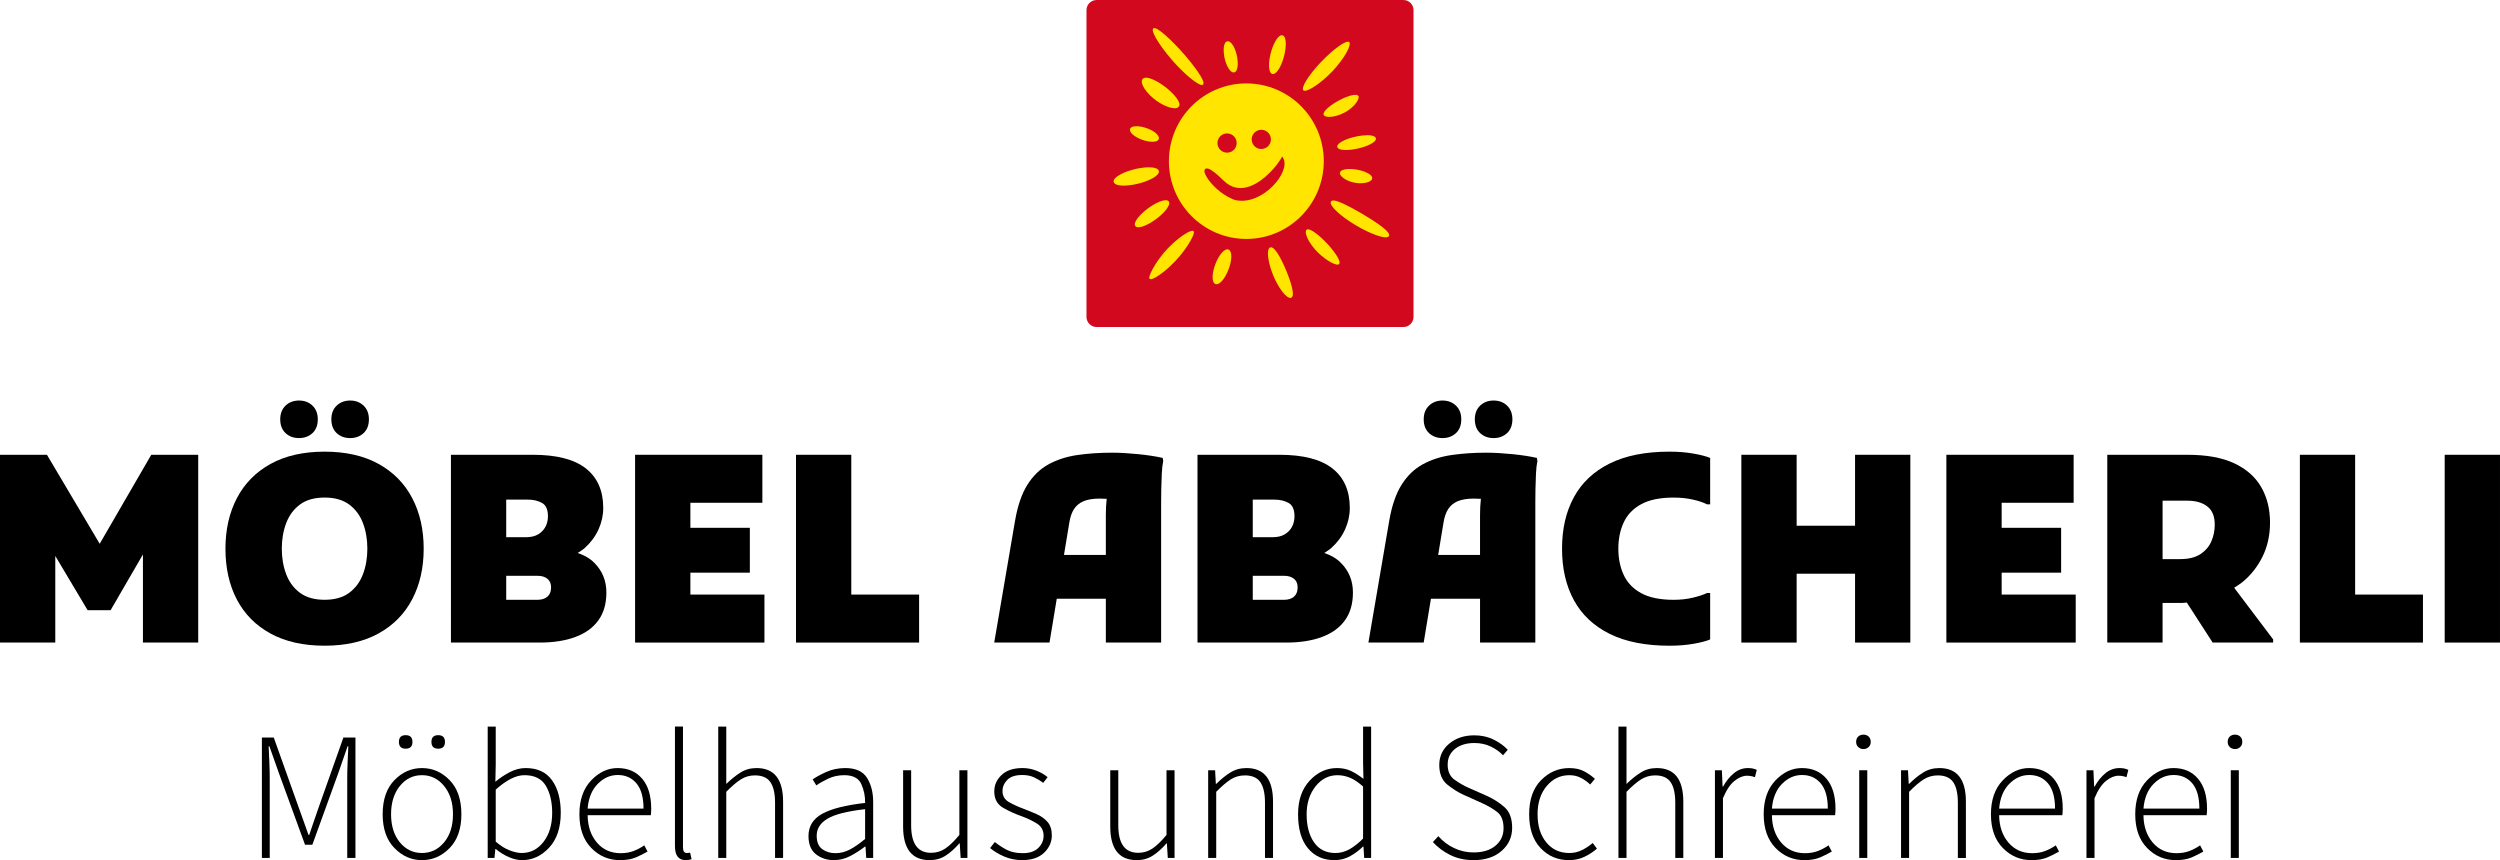
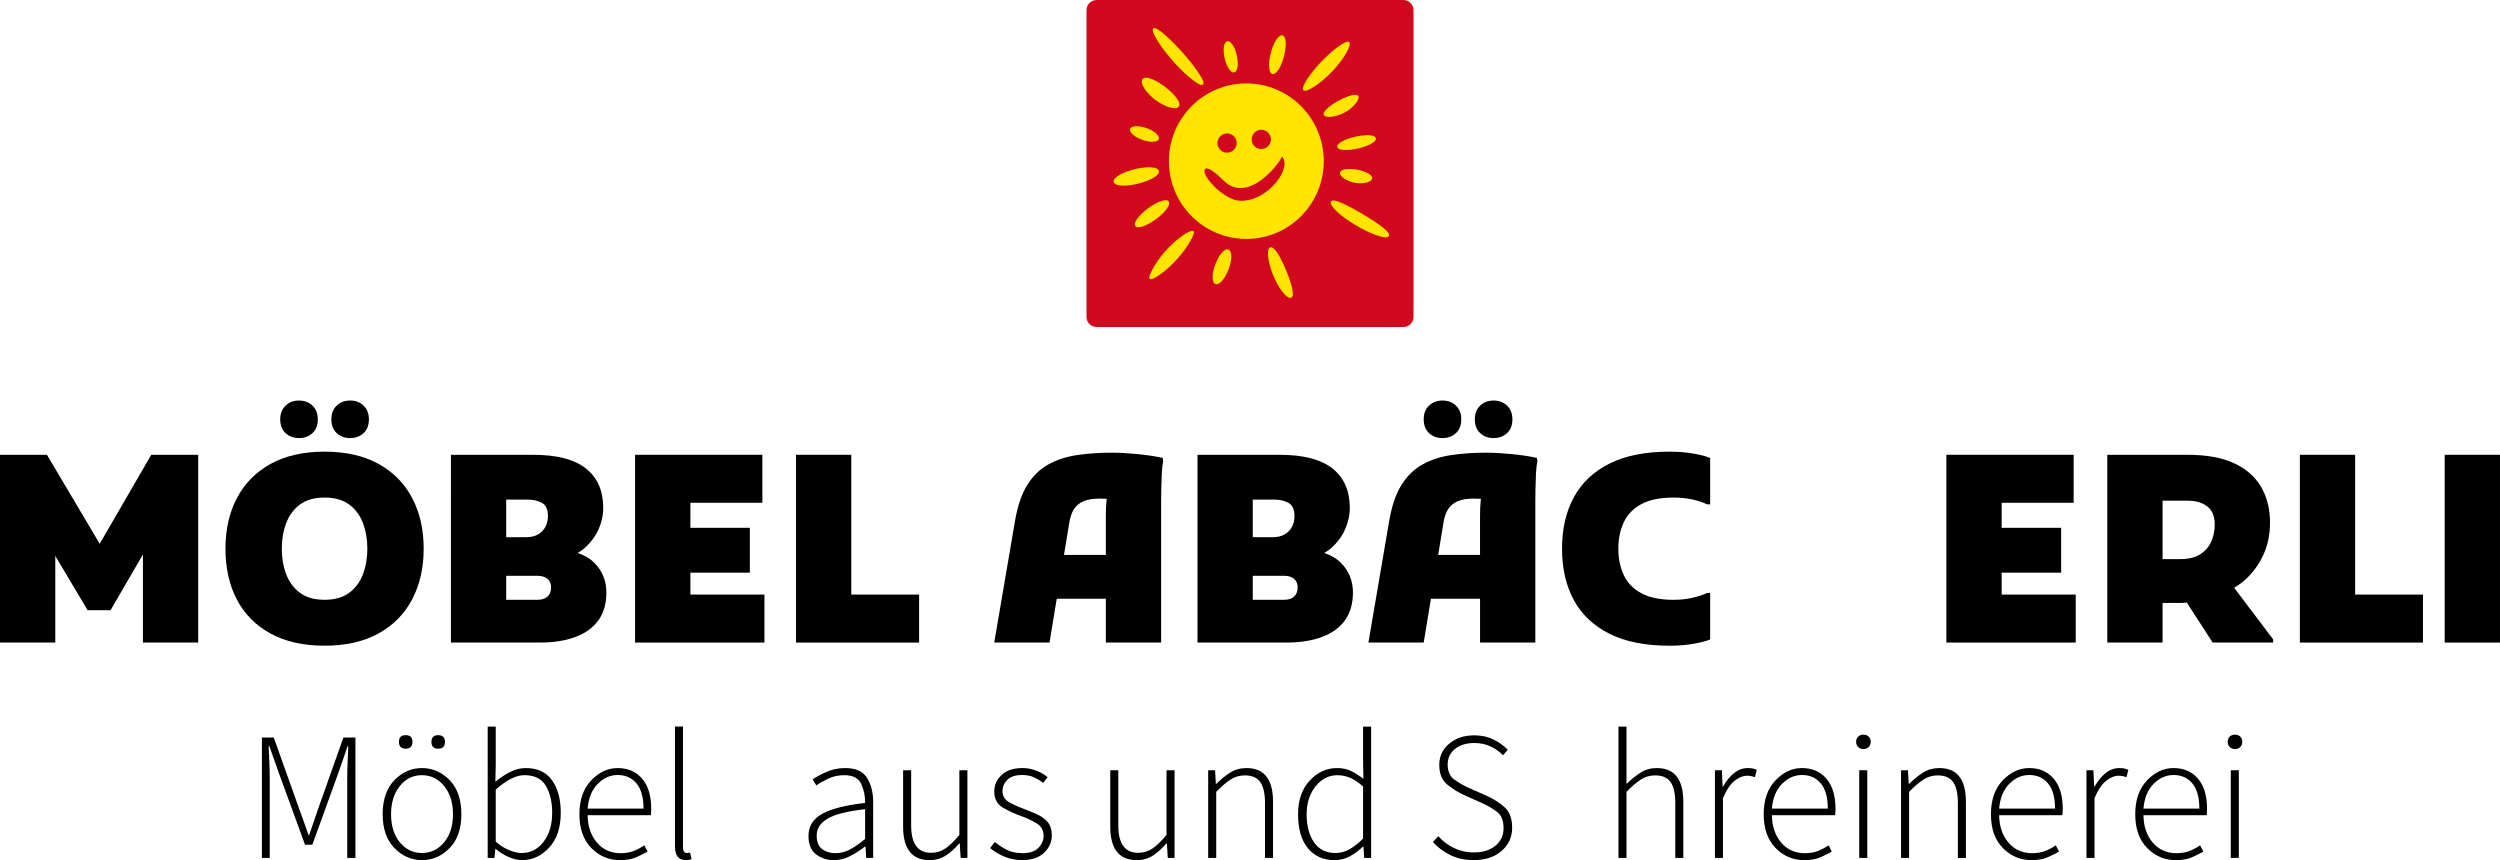
<svg xmlns="http://www.w3.org/2000/svg" version="1.1" id="Ebene_1" x="0px" y="0px" viewBox="0 0 174.458 60.023" style="enable-background:new 0 0 174.458 60.023;" xml:space="preserve">
  <g>
    <path style="fill-rule:evenodd;clip-rule:evenodd;fill:#D2091E;" d="M97.931,22.821H76.527c-0.391,0-0.709-0.317-0.709-0.709V0.709   C75.818,0.317,76.135,0,76.527,0h21.404c0.391,0,0.709,0.317,0.709,0.709v21.404C98.639,22.504,98.322,22.821,97.931,22.821z" />
    <g>
      <path style="fill-rule:evenodd;clip-rule:evenodd;fill:#FFE500;" d="M80.481,6.859c0.313,0.263,0.654,0.455,0.951,0.571    c0.333,0.131,0.62,0.163,0.756,0.075c0.011-0.007,0.023-0.016,0.032-0.023c0.066-0.055,0.093-0.125,0.086-0.209    c-0.005-0.072-0.034-0.154-0.086-0.249c-0.127-0.233-0.387-0.532-0.743-0.827c-0.331-0.274-0.684-0.498-0.983-0.632    c-0.306-0.14-0.564-0.186-0.698-0.102c-0.009,0.005-0.02,0.014-0.03,0.021c-0.066,0.057-0.095,0.134-0.09,0.227    c0.005,0.082,0.032,0.177,0.084,0.286C79.883,6.252,80.13,6.569,80.481,6.859z" />
      <path style="fill-rule:evenodd;clip-rule:evenodd;fill:#FFE500;" d="M85.686,4.694c0.115,0.209,0.249,0.347,0.376,0.36    c0.021,0.002,0.039,0.002,0.055-0.002c0.072-0.013,0.129-0.063,0.172-0.147c0.039-0.073,0.065-0.176,0.077-0.296    c0.018-0.17,0.009-0.38-0.029-0.607c-0.054-0.292-0.147-0.562-0.254-0.765c-0.116-0.208-0.251-0.346-0.378-0.358    c-0.02-0.002-0.038-0.002-0.056,0.002c-0.072,0.013-0.129,0.063-0.172,0.147c-0.038,0.073-0.065,0.175-0.079,0.295    c-0.016,0.168-0.007,0.38,0.032,0.609C85.483,4.223,85.577,4.494,85.686,4.694z" />
      <path style="fill-rule:evenodd;clip-rule:evenodd;fill:#FFE500;" d="M80.66,2.649c0.226,0.399,0.616,0.951,1.11,1.52    c0.441,0.509,0.89,0.944,1.264,1.255c0.421,0.351,0.752,0.543,0.877,0.501c0.011-0.004,0.02-0.007,0.027-0.013    c0.054-0.039,0.063-0.118,0.025-0.231c-0.03-0.095-0.091-0.222-0.181-0.372c-0.222-0.374-0.616-0.904-1.121-1.486    c-0.467-0.535-0.942-1.017-1.325-1.355c-0.392-0.346-0.698-0.544-0.818-0.505c-0.009,0.004-0.02,0.007-0.027,0.013    c-0.057,0.039-0.063,0.127-0.025,0.253C80.5,2.338,80.567,2.479,80.66,2.649z" />
      <path style="fill-rule:evenodd;clip-rule:evenodd;fill:#FFE500;" d="M79.132,9.457c0.174,0.129,0.417,0.251,0.688,0.335    c0.175,0.054,0.342,0.086,0.487,0.097c0.143,0.011,0.267,0,0.362-0.027c0.102-0.032,0.172-0.088,0.197-0.167    c0.005-0.013,0.007-0.027,0.009-0.043c0.009-0.125-0.099-0.272-0.281-0.41c-0.172-0.129-0.415-0.251-0.688-0.335    c-0.176-0.054-0.34-0.086-0.485-0.097c-0.143-0.011-0.269,0-0.364,0.029c-0.102,0.032-0.172,0.086-0.197,0.165    c-0.004,0.014-0.005,0.029-0.007,0.043C78.844,9.174,78.952,9.323,79.132,9.457z" />
      <path style="fill-rule:evenodd;clip-rule:evenodd;fill:#FFE500;" d="M80.434,12.438c0.285-0.159,0.455-0.333,0.44-0.485    c-0.002-0.007-0.004-0.016-0.004-0.023c-0.027-0.111-0.149-0.186-0.34-0.224c-0.175-0.036-0.415-0.039-0.689-0.013    c-0.19,0.018-0.394,0.052-0.607,0.1c-0.426,0.1-0.809,0.244-1.083,0.398c-0.286,0.158-0.455,0.333-0.44,0.483v0.002    c0,0.005,0.002,0.014,0.004,0.021c0.027,0.111,0.149,0.186,0.34,0.226c0.176,0.034,0.414,0.039,0.691,0.011    c0.186-0.018,0.392-0.05,0.605-0.1C79.777,12.735,80.16,12.59,80.434,12.438z" />
      <path style="fill-rule:evenodd;clip-rule:evenodd;fill:#FFE500;" d="M93.695,9.846c-0.245,0.127-0.392,0.269-0.378,0.394    c0,0.005,0,0.011,0.002,0.014c0.021,0.097,0.134,0.161,0.308,0.192c0.159,0.027,0.378,0.03,0.627,0.004    c0.147-0.016,0.303-0.041,0.464-0.077c0.363-0.079,0.689-0.192,0.92-0.313c0.247-0.129,0.392-0.27,0.38-0.396    c0-0.004-0.002-0.009-0.002-0.014c-0.023-0.097-0.134-0.161-0.31-0.192c-0.159-0.029-0.378-0.029-0.625-0.002    c-0.145,0.014-0.303,0.039-0.464,0.075C94.254,9.609,93.928,9.724,93.695,9.846z" />
      <path style="fill-rule:evenodd;clip-rule:evenodd;fill:#FFE500;" d="M81.256,14.773c0.213-0.235,0.342-0.455,0.337-0.605    c0-0.029-0.005-0.054-0.016-0.075c-0.027-0.068-0.091-0.106-0.179-0.118c-0.079-0.009-0.181,0.004-0.297,0.038    c-0.206,0.057-0.469,0.183-0.752,0.362c-0.322,0.209-0.612,0.455-0.822,0.684c-0.213,0.233-0.342,0.453-0.337,0.603    c0,0.029,0.005,0.054,0.016,0.077c0.029,0.066,0.091,0.106,0.181,0.116c0.077,0.009,0.179-0.002,0.297-0.036    c0.206-0.059,0.469-0.184,0.75-0.365C80.756,15.248,81.048,15.002,81.256,14.773z" />
      <path style="fill-rule:evenodd;clip-rule:evenodd;fill:#FFE500;" d="M83.124,16.12c-0.072,0.016-0.163,0.057-0.27,0.115    c-0.342,0.184-0.856,0.568-1.354,1.092c-0.36,0.381-0.655,0.775-0.87,1.117c-0.292,0.46-0.444,0.833-0.43,0.954    c0,0.016,0.005,0.03,0.014,0.043c0.029,0.043,0.09,0.05,0.174,0.027c0.068-0.018,0.156-0.059,0.26-0.115    c0.335-0.19,0.845-0.582,1.345-1.11c0.367-0.387,0.67-0.784,0.892-1.126c0.29-0.446,0.446-0.806,0.433-0.926    c-0.002-0.014-0.009-0.03-0.016-0.043C83.272,16.105,83.21,16.096,83.124,16.12z" />
      <path style="fill-rule:evenodd;clip-rule:evenodd;fill:#FFE500;" d="M85.716,17.409c-0.021-0.007-0.045-0.011-0.068-0.011    c-0.147,0-0.322,0.141-0.483,0.365c-0.159,0.217-0.306,0.514-0.414,0.842c-0.088,0.279-0.131,0.537-0.131,0.741    c0,0.124,0.018,0.229,0.048,0.31c0.034,0.088,0.088,0.147,0.159,0.168c0.021,0.007,0.045,0.011,0.07,0.011    c0.145-0.002,0.32-0.14,0.482-0.363c0.158-0.217,0.308-0.514,0.414-0.843c0.088-0.278,0.131-0.537,0.131-0.741    c0-0.124-0.016-0.229-0.048-0.308C85.84,17.491,85.788,17.432,85.716,17.409z" />
      <path style="fill-rule:evenodd;clip-rule:evenodd;fill:#FFE500;" d="M89.781,18.943c-0.204-0.5-0.423-0.951-0.623-1.259    c-0.188-0.29-0.363-0.457-0.501-0.423c-0.007,0-0.016,0.004-0.023,0.007c-0.095,0.038-0.147,0.168-0.154,0.363    c-0.007,0.181,0.02,0.421,0.082,0.695c0.059,0.261,0.149,0.557,0.272,0.856c0.188,0.462,0.417,0.863,0.63,1.146    c0.236,0.313,0.464,0.489,0.609,0.457c0.009-0.002,0.018-0.005,0.025-0.007c0.077-0.032,0.115-0.116,0.122-0.244    c0.005-0.113-0.014-0.263-0.056-0.442C90.094,19.781,89.958,19.378,89.781,18.943z" />
      <path style="fill-rule:evenodd;clip-rule:evenodd;fill:#FFE500;" d="M88.789,5.163c0.02,0.004,0.038,0.005,0.056,0.004    c0.141-0.007,0.299-0.17,0.442-0.426c0.138-0.244,0.265-0.578,0.347-0.944c0.073-0.322,0.102-0.616,0.09-0.842    c-0.009-0.133-0.03-0.244-0.065-0.326c-0.039-0.091-0.095-0.15-0.168-0.165c-0.016-0.005-0.036-0.007-0.054-0.005    c-0.14,0.007-0.299,0.17-0.442,0.426c-0.138,0.245-0.265,0.578-0.347,0.944c-0.075,0.322-0.1,0.614-0.089,0.842    c0.009,0.134,0.032,0.245,0.066,0.326C88.662,5.088,88.719,5.147,88.789,5.163z" />
      <path style="fill-rule:evenodd;clip-rule:evenodd;fill:#FFE500;" d="M90.954,6.307c0.095,0.09,0.424-0.034,0.842-0.317    c0.349-0.236,0.768-0.584,1.171-1.008V4.981l0.063-0.064c0.414-0.448,0.734-0.895,0.931-1.248    c0.208-0.369,0.279-0.646,0.193-0.731V2.936h-0.002c-0.095-0.088-0.39,0.043-0.777,0.324c-0.349,0.256-0.779,0.634-1.2,1.078    c-0.025,0.025-0.05,0.052-0.082,0.086c-0.408,0.44-0.731,0.863-0.936,1.194c-0.211,0.347-0.292,0.602-0.204,0.688L90.954,6.307z" />
      <path style="fill-rule:evenodd;clip-rule:evenodd;fill:#FFE500;" d="M96.519,15.887c-0.337-0.27-0.852-0.605-1.44-0.953    c-0.487-0.288-0.942-0.537-1.309-0.709c-0.227-0.104-0.421-0.177-0.568-0.213c-0.165-0.038-0.278-0.023-0.32,0.055h-0.004    l-0.002,0.009l-0.002,0.002c-0.064,0.136,0.109,0.401,0.449,0.714c0.313,0.286,0.768,0.621,1.304,0.938    c0.295,0.174,0.586,0.326,0.854,0.451c0.364,0.167,0.688,0.286,0.936,0.342c0.263,0.063,0.446,0.052,0.503-0.045l0.002-0.004    l0.002-0.007l0.002-0.002C96.988,16.338,96.827,16.136,96.519,15.887z" />
-       <path style="fill-rule:evenodd;clip-rule:evenodd;fill:#FFE500;" d="M93.353,17.969c-0.129-0.236-0.356-0.544-0.648-0.87    c-0.297-0.328-0.605-0.616-0.867-0.811c-0.269-0.204-0.492-0.313-0.609-0.281c-0.02,0.005-0.038,0.016-0.052,0.03    c-0.036,0.03-0.054,0.082-0.056,0.147c-0.002,0.057,0.007,0.127,0.032,0.208c0.075,0.265,0.288,0.652,0.637,1.039    c0.272,0.303,0.582,0.555,0.856,0.736c0.331,0.217,0.616,0.329,0.738,0.294c0.014-0.004,0.025-0.009,0.036-0.016    c0.054-0.038,0.068-0.102,0.05-0.193C93.453,18.175,93.416,18.08,93.353,17.969z" />
      <path style="fill-rule:evenodd;clip-rule:evenodd;fill:#FFE500;" d="M92.662,7.529c-0.21,0.186-0.324,0.356-0.297,0.469    c0.002,0.011,0.005,0.021,0.011,0.03c0.039,0.073,0.15,0.118,0.308,0.125c0.147,0.009,0.335-0.009,0.542-0.063    c0.184-0.047,0.383-0.12,0.578-0.222c0.297-0.156,0.539-0.353,0.711-0.543c0.217-0.236,0.324-0.467,0.294-0.586    c-0.002-0.011-0.005-0.02-0.011-0.03c-0.03-0.057-0.098-0.088-0.195-0.091c-0.082-0.005-0.192,0.011-0.32,0.043    C94.06,6.719,93.776,6.83,93.48,6.986C93.151,7.156,92.864,7.353,92.662,7.529z" />
      <path style="fill-rule:evenodd;clip-rule:evenodd;fill:#FFE500;" d="M94.622,11.826c-0.193-0.03-0.372-0.039-0.528-0.034    c-0.161,0.007-0.297,0.032-0.398,0.072c-0.109,0.045-0.179,0.109-0.192,0.193c0,0.009-0.002,0.021-0.002,0.032    c0.005,0.129,0.149,0.286,0.372,0.419c0.193,0.115,0.453,0.213,0.739,0.256c0.143,0.023,0.281,0.029,0.41,0.023    c0.197-0.007,0.369-0.047,0.496-0.1c0.136-0.059,0.222-0.141,0.236-0.233c0.002-0.013,0.002-0.023,0.002-0.036    c-0.005-0.124-0.14-0.251-0.355-0.356C95.203,11.958,94.923,11.872,94.622,11.826z" />
      <path style="fill-rule:evenodd;clip-rule:evenodd;fill:#FFE500;" d="M86.973,5.821c-2.983,0-5.403,2.431-5.403,5.427    c0,2.996,2.42,5.425,5.403,5.425c2.985,0,5.404-2.429,5.404-5.425C92.378,8.252,89.958,5.821,86.973,5.821z M87.486,9.318    c0.226-0.293,0.647-0.348,0.942-0.123c0.292,0.226,0.347,0.649,0.123,0.943c-0.133,0.171-0.332,0.261-0.534,0.261    c-0.144,0-0.288-0.045-0.41-0.139C87.315,10.033,87.26,9.61,87.486,9.318z M85.097,9.572c0.225-0.294,0.646-0.348,0.941-0.123    c0.292,0.226,0.347,0.649,0.124,0.943c-0.132,0.171-0.332,0.261-0.534,0.261c-0.144,0-0.288-0.045-0.41-0.139    C84.924,10.287,84.87,9.864,85.097,9.572z M89.607,11.695c-0.077,0.329-0.279,0.7-0.564,1.044    c-0.285,0.344-0.655,0.664-1.071,0.897c-0.476,0.269-1.015,0.424-1.558,0.362l-0.163-0.027l-0.12-0.032l-0.131-0.052    c-0.849-0.362-1.511-1.06-1.794-1.535c-0.1-0.165-0.161-0.315-0.158-0.419c0.002-0.154,0.113-0.213,0.276-0.161    c0.199,0.064,0.541,0.315,1.058,0.825c0.138,0.136,0.278,0.24,0.417,0.321c0.492,0.281,1.008,0.249,1.497,0.052    c0.496-0.197,0.958-0.564,1.334-0.944c0.362-0.365,0.636-0.74,0.775-0.985l0.063-0.107l0.013-0.005l0.007,0.009l0.061,0.104    C89.654,11.224,89.663,11.452,89.607,11.695z" />
    </g>
  </g>
  <g>
    <polygon points="6.957,37.947 3.276,31.736 0,31.736 0,44.84 3.858,44.84 3.858,38.795 6.115,42.583 7.717,42.583 9.974,38.691    9.974,44.84 13.832,44.84 13.832,31.736 10.556,31.736  " />
    <path d="M20.866,30.571c0.376,0,0.688-0.115,0.938-0.346c0.249-0.23,0.373-0.553,0.373-0.965c0-0.4-0.125-0.719-0.373-0.956   c-0.249-0.236-0.562-0.354-0.938-0.354c-0.376,0-0.689,0.118-0.938,0.354c-0.249,0.237-0.373,0.556-0.373,0.956   c0,0.412,0.125,0.734,0.373,0.965S20.49,30.571,20.866,30.571z" />
    <path d="M26.417,32.373c-1.031-0.57-2.287-0.855-3.767-0.855c-1.48,0-2.736,0.285-3.768,0.855s-1.814,1.365-2.348,2.384   c-0.534,1.02-0.801,2.196-0.801,3.531c0,1.358,0.267,2.545,0.801,3.558c0.534,1.014,1.316,1.802,2.348,2.366   s2.287,0.847,3.768,0.847c1.48,0,2.736-0.285,3.767-0.855s1.814-1.365,2.348-2.385c0.534-1.019,0.801-2.195,0.801-3.53   s-0.267-2.512-0.801-3.531C28.231,33.738,27.448,32.943,26.417,32.373z M25.325,40.08c-0.207,0.54-0.528,0.972-0.964,1.293   c-0.437,0.321-1.007,0.482-1.711,0.482c-0.704,0-1.274-0.161-1.711-0.482c-0.437-0.321-0.758-0.753-0.964-1.293   c-0.207-0.539-0.31-1.137-0.31-1.792s0.103-1.253,0.31-1.793c0.206-0.54,0.528-0.971,0.964-1.292   c0.437-0.321,1.007-0.482,1.711-0.482c0.704,0,1.274,0.161,1.711,0.482c0.437,0.321,0.758,0.752,0.964,1.292   c0.206,0.54,0.31,1.138,0.31,1.793S25.531,39.541,25.325,40.08z" />
    <path d="M24.434,30.571c0.376,0,0.688-0.115,0.937-0.346s0.373-0.553,0.373-0.965c0-0.4-0.125-0.719-0.373-0.956   c-0.249-0.236-0.561-0.354-0.937-0.354c-0.376,0-0.689,0.118-0.938,0.354c-0.249,0.237-0.373,0.556-0.373,0.956   c0,0.412,0.124,0.734,0.373,0.965C23.745,30.456,24.057,30.571,24.434,30.571z" />
    <path d="M40.313,38.588c0.17-0.109,0.345-0.214,0.491-0.346c0.424-0.382,0.746-0.815,0.964-1.301   c0.219-0.485,0.328-0.983,0.328-1.493c0-1.201-0.403-2.12-1.21-2.757c-0.807-0.637-2.042-0.955-3.704-0.955h-1.856h-1.82h-2.038   V44.84h2.038h1.82h2.33c0.97,0,1.805-0.13,2.502-0.392c0.697-0.261,1.231-0.648,1.602-1.164s0.555-1.162,0.555-1.938   c0-0.813-0.279-1.502-0.837-2.066C41.168,38.967,40.775,38.742,40.313,38.588z M35.326,34.866h1.529   c0.364,0,0.685,0.076,0.964,0.228c0.279,0.151,0.418,0.464,0.418,0.938c0,0.267-0.058,0.51-0.173,0.728   c-0.115,0.219-0.285,0.395-0.509,0.528c-0.225,0.134-0.507,0.2-0.847,0.2h-1.383V34.866z M38.201,41.637   c-0.17,0.146-0.4,0.219-0.692,0.219h-2.184v-1.675h2.184c0.292,0,0.522,0.07,0.692,0.209c0.17,0.14,0.255,0.337,0.255,0.592   C38.456,41.273,38.371,41.491,38.201,41.637z" />
    <polygon points="48.177,39.962 52.326,39.962 52.326,36.832 48.177,36.832 48.177,35.085 53.2,35.085 53.2,31.736 48.177,31.736    46.356,31.736 44.318,31.736 44.318,44.84 46.356,44.84 48.177,44.84 53.345,44.84 53.345,41.491 48.177,41.491  " />
    <polygon points="59.406,31.736 55.548,31.736 55.548,44.84 64.138,44.84 64.138,41.491 59.406,41.491  " />
    <path d="M79.417,31.691c-0.662-0.066-1.265-0.101-1.811-0.101c-0.874,0-1.683,0.055-2.43,0.164   c-0.746,0.109-1.414,0.325-2.002,0.646s-1.08,0.795-1.474,1.419c-0.395,0.625-0.683,1.46-0.864,2.503l-1.456,8.518h3.858   l0.505-3.058h3.426v3.058h3.858v-9.755c0-0.243,0.003-0.553,0.009-0.929c0.006-0.376,0.019-0.746,0.037-1.11   c0.018-0.363,0.051-0.655,0.1-0.873l-0.037-0.219C80.651,31.845,80.078,31.757,79.417,31.691z M77.224,34.857   c-0.037,0.334-0.055,0.7-0.055,1.101v2.767h-2.921l0.373-2.257c0.061-0.388,0.17-0.703,0.328-0.946   c0.158-0.242,0.379-0.425,0.665-0.546c0.285-0.121,0.658-0.183,1.119-0.183c0.143,0,0.317,0.007,0.5,0.016   C77.229,34.827,77.226,34.839,77.224,34.857z" />
    <path d="M92.41,38.588c0.17-0.109,0.345-0.214,0.491-0.346c0.424-0.382,0.746-0.815,0.964-1.301   c0.219-0.485,0.328-0.983,0.328-1.493c0-1.201-0.403-2.12-1.21-2.757c-0.807-0.637-2.042-0.955-3.704-0.955h-1.856h-1.82h-2.038   V44.84h2.038h1.82h2.33c0.97,0,1.805-0.13,2.502-0.392c0.697-0.261,1.231-0.648,1.602-1.164s0.555-1.162,0.555-1.938   c0-0.813-0.279-1.502-0.837-2.066C93.265,38.967,92.872,38.742,92.41,38.588z M87.423,34.866h1.529   c0.364,0,0.685,0.076,0.964,0.228c0.279,0.151,0.418,0.464,0.418,0.938c0,0.267-0.058,0.51-0.173,0.728   c-0.115,0.219-0.285,0.395-0.509,0.528c-0.225,0.134-0.507,0.2-0.847,0.2h-1.383V34.866z M90.298,41.637   c-0.17,0.146-0.4,0.219-0.692,0.219h-2.184v-1.675h2.184c0.292,0,0.522,0.07,0.692,0.209c0.17,0.14,0.255,0.337,0.255,0.592   C90.553,41.273,90.468,41.491,90.298,41.637z" />
    <path d="M104.229,30.571c0.376,0,0.688-0.115,0.938-0.346c0.248-0.23,0.373-0.553,0.373-0.965c0-0.4-0.125-0.719-0.373-0.956   c-0.249-0.236-0.562-0.354-0.938-0.354c-0.377,0-0.689,0.118-0.938,0.354c-0.249,0.237-0.373,0.556-0.373,0.956   c0,0.412,0.124,0.734,0.373,0.965C103.54,30.456,103.852,30.571,104.229,30.571z" />
    <path d="M100.662,30.571c0.376,0,0.688-0.115,0.938-0.346c0.248-0.23,0.373-0.553,0.373-0.965c0-0.4-0.125-0.719-0.373-0.956   c-0.249-0.236-0.562-0.354-0.938-0.354s-0.688,0.118-0.938,0.354c-0.249,0.237-0.373,0.556-0.373,0.956   c0,0.412,0.124,0.734,0.373,0.965S100.286,30.571,100.662,30.571z" />
    <path d="M105.53,31.691c-0.661-0.066-1.265-0.101-1.811-0.101c-0.874,0-1.684,0.055-2.43,0.164s-1.414,0.325-2.002,0.646   c-0.589,0.321-1.08,0.795-1.475,1.419c-0.395,0.625-0.683,1.46-0.864,2.503l-1.456,8.518h3.858l0.505-3.058h3.427v3.058h3.858   v-9.755c0-0.243,0.003-0.553,0.009-0.929s0.019-0.746,0.036-1.11c0.019-0.363,0.052-0.655,0.101-0.873l-0.037-0.219   C106.764,31.845,106.191,31.757,105.53,31.691z M103.337,34.857c-0.037,0.334-0.055,0.7-0.055,1.101v2.767h-2.922l0.373-2.257   c0.062-0.388,0.17-0.703,0.328-0.946c0.157-0.242,0.379-0.425,0.664-0.546s0.658-0.183,1.119-0.183c0.144,0,0.317,0.007,0.5,0.016   C103.343,34.827,103.339,34.839,103.337,34.857z" />
    <path d="M116.502,31.518c-1.675,0-3.066,0.276-4.177,0.828s-1.941,1.335-2.493,2.348c-0.553,1.014-0.828,2.211-0.828,3.595   c0,1.383,0.275,2.581,0.828,3.595c0.552,1.013,1.383,1.795,2.493,2.348c1.11,0.552,2.502,0.828,4.177,0.828   c0.619,0,1.183-0.046,1.692-0.137c0.51-0.091,0.892-0.191,1.146-0.301v-3.239h-0.218c-0.255,0.121-0.589,0.23-1.001,0.327   c-0.413,0.098-0.855,0.146-1.329,0.146c-0.946,0-1.701-0.155-2.266-0.465c-0.564-0.309-0.971-0.733-1.22-1.273   s-0.373-1.149-0.373-1.829s0.124-1.289,0.373-1.829s0.655-0.965,1.22-1.274s1.319-0.464,2.266-0.464   c0.474,0,0.916,0.046,1.329,0.137c0.412,0.091,0.746,0.203,1.001,0.336h0.218v-3.239c-0.255-0.109-0.637-0.209-1.146-0.3   C117.685,31.563,117.122,31.518,116.502,31.518z" />
-     <polygon points="129.452,36.687 125.375,36.687 125.375,31.736 121.517,31.736 121.517,44.84 125.375,44.84 125.375,40.035    129.452,40.035 129.452,44.84 133.31,44.84 133.31,31.736 129.452,31.736  " />
    <polygon points="139.682,39.962 143.832,39.962 143.832,36.832 139.682,36.832 139.682,35.085 144.705,35.085 144.705,31.736    139.682,31.736 137.862,31.736 135.824,31.736 135.824,44.84 137.862,44.84 139.682,44.84 144.85,44.84 144.85,41.491    139.682,41.491  " />
    <path d="M156.553,40.563c0.57-0.484,1.022-1.073,1.355-1.765c0.334-0.692,0.501-1.469,0.501-2.33c0-0.946-0.206-1.774-0.619-2.484   c-0.412-0.71-1.04-1.262-1.884-1.656c-0.843-0.394-1.926-0.591-3.248-0.591h-1.747h-1.82h-2.038V44.84h3.858v-2.767h1.383   c0.105,0,0.204-0.021,0.308-0.026l1.803,2.792h4.223v-0.219l-2.721-3.605C156.129,40.873,156.352,40.734,156.553,40.563z    M154.315,37.778c-0.158,0.364-0.413,0.661-0.765,0.892c-0.353,0.23-0.819,0.346-1.401,0.346h-1.237V34.94h1.747   c0.57,0,1.028,0.133,1.374,0.4c0.346,0.267,0.519,0.691,0.519,1.273C154.551,37.026,154.472,37.414,154.315,37.778z" />
    <polygon points="164.349,31.736 160.492,31.736 160.492,44.84 169.082,44.84 169.082,41.491 164.349,41.491  " />
    <rect x="170.599" y="31.736" width="3.858" height="13.104" />
  </g>
  <g>
    <path d="M22.216,56.401c-0.111,0.307-0.217,0.614-0.319,0.925s-0.208,0.622-0.319,0.937h-0.051   c-0.111-0.314-0.221-0.626-0.332-0.937s-0.221-0.618-0.332-0.925l-1.759-4.933h-0.829v8.4h0.548v-5.52   c0-0.349-0.008-0.727-0.025-1.135s-0.034-0.786-0.051-1.135H18.8l0.663,1.874l1.823,4.997h0.51l1.81-4.997l0.65-1.874h0.051   c-0.017,0.349-0.034,0.727-0.051,1.135s-0.025,0.786-0.025,1.135v5.52h0.573v-8.4h-0.841L22.216,56.401z" />
    <path d="M28.31,52.246c0.314,0,0.472-0.157,0.472-0.472s-0.157-0.472-0.472-0.472s-0.472,0.157-0.472,0.472   S27.995,52.246,28.31,52.246z" />
    <path d="M30.579,52.246c0.314,0,0.472-0.157,0.472-0.472s-0.157-0.472-0.472-0.472s-0.472,0.157-0.472,0.472   S30.264,52.246,30.579,52.246z" />
    <path d="M29.444,53.598c-0.731,0-1.371,0.28-1.918,0.841c-0.548,0.561-0.822,1.355-0.822,2.384c0,1.012,0.274,1.798,0.822,2.358   c0.548,0.561,1.188,0.842,1.918,0.842c0.739,0,1.383-0.281,1.931-0.842s0.822-1.347,0.822-2.358c0-1.028-0.274-1.823-0.822-2.384   S30.184,53.598,29.444,53.598z M30.993,58.779c-0.413,0.497-0.929,0.746-1.549,0.746c-0.621,0-1.135-0.249-1.542-0.746   c-0.408-0.497-0.612-1.149-0.612-1.957s0.204-1.464,0.612-1.97c0.408-0.505,0.922-0.758,1.542-0.758   c0.62,0,1.136,0.253,1.549,0.758c0.412,0.506,0.618,1.162,0.618,1.97S31.405,58.282,30.993,58.779z" />
    <path d="M36.685,53.598c-0.374,0-0.741,0.093-1.103,0.28c-0.361,0.187-0.699,0.412-1.014,0.676l0.026-1.198v-2.652h-0.561v9.166   h0.472l0.063-0.625h0.026c0.289,0.238,0.595,0.428,0.917,0.567c0.323,0.141,0.629,0.211,0.918,0.211   c0.722,0,1.354-0.291,1.893-0.874c0.54-0.582,0.81-1.391,0.81-2.428c0-0.952-0.204-1.711-0.612-2.275   C38.112,53.88,37.5,53.598,36.685,53.598z M37.934,58.741c-0.4,0.522-0.91,0.784-1.53,0.784c-0.238,0-0.514-0.06-0.829-0.179   s-0.642-0.323-0.981-0.612v-3.633c0.748-0.671,1.415-1.007,2.001-1.007c0.705,0,1.205,0.248,1.498,0.745   c0.293,0.497,0.44,1.124,0.44,1.881C38.533,57.545,38.333,58.219,37.934,58.741z" />
    <path d="M43.097,53.598c-0.68,0-1.294,0.286-1.842,0.86c-0.548,0.573-0.822,1.361-0.822,2.364s0.276,1.787,0.829,2.353   c0.552,0.564,1.219,0.848,2.001,0.848c0.442,0,0.812-0.064,1.109-0.191c0.297-0.128,0.569-0.264,0.816-0.408l-0.229-0.434   c-0.229,0.162-0.478,0.294-0.746,0.396c-0.268,0.102-0.567,0.153-0.898,0.153c-0.688,0-1.243-0.249-1.664-0.746   c-0.421-0.497-0.635-1.133-0.644-1.906h4.411c0.008-0.076,0.015-0.152,0.019-0.229c0.004-0.076,0.006-0.152,0.006-0.229   c0-0.9-0.21-1.598-0.631-2.09C44.391,53.844,43.819,53.598,43.097,53.598z M41.006,56.427c0.06-0.73,0.293-1.304,0.701-1.721   c0.408-0.416,0.875-0.624,1.402-0.624c0.544,0,0.979,0.195,1.307,0.586s0.491,0.978,0.491,1.759H41.006z" />
    <path d="M47.928,59.525c-0.179,0-0.268-0.132-0.268-0.396v-8.427H47.1v8.351c0,0.646,0.25,0.969,0.752,0.969   c0.145,0,0.281-0.021,0.408-0.064l-0.102-0.459C48.073,59.517,47.996,59.525,47.928,59.525z" />
-     <path d="M52.797,53.598c-0.425,0-0.803,0.105-1.134,0.318s-0.659,0.476-0.981,0.79v-4.003h-0.561v9.166h0.561v-4.614   c0.374-0.383,0.709-0.67,1.007-0.861c0.297-0.19,0.629-0.286,0.995-0.286c0.501,0,0.86,0.157,1.077,0.472   c0.216,0.314,0.325,0.795,0.325,1.44v3.85h0.561v-3.927C54.646,54.379,54.03,53.598,52.797,53.598z" />
    <path d="M58.993,53.598c-0.493,0-0.943,0.093-1.351,0.28c-0.408,0.187-0.718,0.356-0.931,0.51l0.255,0.421   c0.212-0.153,0.489-0.311,0.829-0.472c0.34-0.162,0.714-0.242,1.122-0.242c0.604,0,0.999,0.206,1.186,0.618   s0.276,0.852,0.268,1.319c-1.36,0.152-2.358,0.405-2.996,0.759c-0.637,0.353-0.956,0.868-0.956,1.549   c0,0.577,0.174,1.003,0.523,1.274c0.348,0.271,0.765,0.408,1.249,0.408c0.399,0,0.782-0.096,1.147-0.287   c0.365-0.191,0.705-0.41,1.02-0.656h0.039l0.051,0.79h0.484v-3.914c0-0.654-0.142-1.211-0.427-1.67   C60.219,53.827,59.715,53.598,58.993,53.598z M60.37,58.543c-0.383,0.323-0.738,0.57-1.064,0.74   c-0.328,0.17-0.665,0.255-1.014,0.255s-0.652-0.094-0.912-0.281c-0.259-0.187-0.389-0.501-0.389-0.943   c0-0.484,0.249-0.877,0.746-1.179c0.498-0.302,1.375-0.524,2.633-0.669V58.543z" />
    <path d="M66.948,58.263c-0.357,0.434-0.684,0.75-0.981,0.95c-0.297,0.199-0.629,0.299-0.994,0.299c-0.927,0-1.39-0.637-1.39-1.912   v-3.85h-0.561v3.927c0,1.563,0.616,2.346,1.849,2.346c0.425,0,0.803-0.108,1.134-0.325c0.332-0.217,0.646-0.499,0.943-0.848h0.025   l0.064,1.02h0.472V53.75h-0.561V58.263z" />
    <path d="M72.333,56.81c-0.311-0.136-0.623-0.264-0.937-0.383c-0.366-0.136-0.697-0.288-0.994-0.458   c-0.298-0.17-0.446-0.43-0.446-0.778c0-0.28,0.11-0.535,0.332-0.765c0.221-0.229,0.569-0.344,1.045-0.344   c0.314,0,0.586,0.053,0.816,0.159s0.446,0.235,0.65,0.389l0.306-0.396c-0.221-0.187-0.486-0.34-0.796-0.459   c-0.311-0.118-0.627-0.178-0.95-0.178c-0.638,0-1.126,0.161-1.466,0.484c-0.34,0.322-0.51,0.705-0.51,1.146   c0,0.527,0.208,0.91,0.625,1.147c0.417,0.238,0.858,0.438,1.326,0.6c0.349,0.127,0.684,0.289,1.007,0.484   c0.323,0.195,0.484,0.484,0.484,0.866c0,0.323-0.124,0.606-0.37,0.849c-0.247,0.242-0.608,0.363-1.083,0.363   c-0.442,0-0.812-0.077-1.109-0.229c-0.297-0.153-0.578-0.336-0.841-0.549l-0.332,0.421c0.272,0.229,0.602,0.427,0.988,0.593   s0.805,0.249,1.255,0.249c0.663,0,1.173-0.173,1.53-0.517s0.536-0.746,0.536-1.205c0-0.399-0.1-0.714-0.3-0.943   S72.644,56.945,72.333,56.81z" />
    <path d="M81.403,58.263c-0.357,0.434-0.684,0.75-0.981,0.95c-0.297,0.199-0.629,0.299-0.994,0.299c-0.927,0-1.39-0.637-1.39-1.912   v-3.85h-0.561v3.927c0,1.563,0.616,2.346,1.849,2.346c0.425,0,0.803-0.108,1.134-0.325c0.332-0.217,0.646-0.499,0.943-0.848h0.025   l0.064,1.02h0.472V53.75h-0.561V58.263z" />
    <path d="M86.987,53.598c-0.425,0-0.803,0.104-1.134,0.312c-0.332,0.209-0.655,0.47-0.969,0.784h-0.039l-0.051-0.943H84.31v6.119   h0.561v-4.614c0.374-0.383,0.709-0.67,1.007-0.861c0.297-0.19,0.629-0.286,0.995-0.286c0.501,0,0.86,0.157,1.077,0.472   c0.216,0.314,0.325,0.795,0.325,1.44v3.85h0.561v-3.927C88.835,54.379,88.219,53.598,86.987,53.598z" />
    <path d="M95.12,53.228l0.025,1.122c-0.306-0.238-0.599-0.423-0.879-0.555c-0.281-0.132-0.604-0.197-0.969-0.197   c-0.722,0-1.355,0.291-1.899,0.873s-0.815,1.366-0.815,2.352c0,1.028,0.229,1.819,0.688,2.371c0.459,0.553,1.075,0.829,1.849,0.829   c0.408,0,0.78-0.096,1.115-0.287c0.336-0.191,0.627-0.41,0.874-0.656h0.038l0.051,0.79h0.484v-9.166H95.12V53.228z M95.12,58.518   c-0.323,0.323-0.64,0.572-0.95,0.746c-0.311,0.174-0.635,0.262-0.975,0.262c-0.655,0-1.154-0.249-1.498-0.746   s-0.516-1.149-0.516-1.957c0-0.773,0.206-1.421,0.618-1.944c0.412-0.522,0.924-0.783,1.536-0.783c0.297,0,0.588,0.06,0.873,0.178   c0.285,0.119,0.588,0.323,0.912,0.612V58.518z" />
    <path d="M103.75,55.535l-1.274-0.562c-0.307-0.136-0.625-0.318-0.956-0.548c-0.332-0.229-0.497-0.586-0.497-1.07   c0-0.459,0.172-0.824,0.516-1.097c0.345-0.272,0.793-0.408,1.345-0.408c0.417,0,0.793,0.079,1.129,0.236   c0.335,0.157,0.626,0.363,0.873,0.618l0.331-0.383c-0.255-0.271-0.582-0.508-0.981-0.707c-0.399-0.2-0.85-0.3-1.352-0.3   c-0.705,0-1.289,0.193-1.752,0.58c-0.464,0.387-0.695,0.882-0.695,1.485c0,0.62,0.193,1.083,0.58,1.389   c0.387,0.307,0.763,0.54,1.128,0.701l1.275,0.574c0.416,0.187,0.771,0.396,1.064,0.625c0.293,0.229,0.439,0.607,0.439,1.134   c0,0.493-0.187,0.897-0.561,1.211c-0.374,0.314-0.885,0.472-1.53,0.472c-0.484,0-0.938-0.102-1.364-0.306   c-0.425-0.204-0.79-0.479-1.096-0.828L99.99,58.76c0.332,0.366,0.735,0.668,1.211,0.905c0.477,0.238,1.021,0.357,1.632,0.357   c0.816,0,1.468-0.215,1.957-0.645c0.488-0.429,0.733-0.966,0.733-1.612c0-0.646-0.179-1.126-0.536-1.44   C104.63,56.011,104.218,55.747,103.75,55.535z" />
-     <path d="M110.411,59.315c-0.276,0.141-0.576,0.211-0.898,0.211c-0.672,0-1.209-0.249-1.612-0.746   c-0.404-0.497-0.605-1.149-0.605-1.957s0.212-1.464,0.637-1.97c0.425-0.505,0.952-0.758,1.581-0.758   c0.297,0,0.565,0.062,0.803,0.185c0.238,0.123,0.455,0.278,0.65,0.465l0.331-0.395c-0.212-0.195-0.461-0.37-0.745-0.522   c-0.285-0.153-0.636-0.229-1.052-0.229c-0.748,0-1.4,0.28-1.957,0.841s-0.835,1.355-0.835,2.384c0,1.012,0.266,1.798,0.797,2.358   s1.191,0.842,1.982,0.842c0.391,0,0.747-0.077,1.07-0.229c0.323-0.153,0.616-0.345,0.88-0.574l-0.293-0.395   C110.931,59.011,110.687,59.175,110.411,59.315z" />
    <path d="M115.618,53.598c-0.425,0-0.803,0.105-1.134,0.318c-0.332,0.213-0.659,0.476-0.981,0.79v-4.003h-0.562v9.166h0.562v-4.614   c0.373-0.383,0.709-0.67,1.007-0.861c0.297-0.19,0.629-0.286,0.994-0.286c0.501,0,0.86,0.157,1.077,0.472s0.325,0.795,0.325,1.44   v3.85h0.561v-3.927C117.466,54.379,116.85,53.598,115.618,53.598z" />
    <path d="M120.992,53.961c-0.293,0.242-0.542,0.55-0.746,0.924h-0.038l-0.051-1.135h-0.484v6.119h0.561V55.7   c0.238-0.569,0.508-0.973,0.81-1.211c0.302-0.237,0.588-0.356,0.86-0.356c0.195,0,0.383,0.034,0.561,0.102l0.128-0.51   c-0.17-0.085-0.374-0.127-0.612-0.127C121.614,53.598,121.285,53.719,120.992,53.961z" />
    <path d="M125.74,53.598c-0.68,0-1.294,0.286-1.842,0.86c-0.548,0.573-0.822,1.361-0.822,2.364s0.276,1.787,0.829,2.353   c0.552,0.564,1.219,0.848,2.001,0.848c0.441,0,0.812-0.064,1.109-0.191c0.297-0.128,0.569-0.264,0.815-0.408l-0.229-0.434   c-0.229,0.162-0.478,0.294-0.746,0.396c-0.268,0.102-0.566,0.153-0.898,0.153c-0.688,0-1.243-0.249-1.663-0.746   c-0.421-0.497-0.636-1.133-0.645-1.906h4.411c0.009-0.076,0.015-0.152,0.02-0.229c0.004-0.076,0.006-0.152,0.006-0.229   c0-0.9-0.21-1.598-0.631-2.09C127.034,53.844,126.462,53.598,125.74,53.598z M123.649,56.427c0.06-0.73,0.294-1.304,0.701-1.721   c0.408-0.416,0.876-0.624,1.402-0.624c0.544,0,0.979,0.195,1.307,0.586s0.491,0.978,0.491,1.759H123.649z" />
    <path d="M130.036,51.265c-0.145,0-0.266,0.044-0.363,0.134c-0.098,0.089-0.146,0.215-0.146,0.376c0,0.145,0.049,0.264,0.146,0.356   c0.098,0.094,0.219,0.141,0.363,0.141s0.266-0.047,0.363-0.141c0.098-0.093,0.147-0.212,0.147-0.356   c0-0.161-0.05-0.287-0.147-0.376C130.301,51.309,130.18,51.265,130.036,51.265z" />
    <rect x="129.743" y="53.75" width="0.562" height="6.119" />
    <path d="M135.338,53.598c-0.425,0-0.803,0.104-1.134,0.312c-0.332,0.209-0.655,0.47-0.969,0.784h-0.039l-0.051-0.943h-0.484v6.119   h0.562v-4.614c0.373-0.383,0.709-0.67,1.007-0.861c0.297-0.19,0.629-0.286,0.994-0.286c0.501,0,0.86,0.157,1.077,0.472   s0.325,0.795,0.325,1.44v3.85h0.561v-3.927C137.187,54.379,136.571,53.598,135.338,53.598z" />
    <path d="M141.598,53.598c-0.681,0-1.294,0.286-1.842,0.86c-0.549,0.573-0.822,1.361-0.822,2.364s0.275,1.787,0.828,2.353   c0.553,0.564,1.22,0.848,2.001,0.848c0.442,0,0.812-0.064,1.109-0.191c0.298-0.128,0.569-0.264,0.816-0.408l-0.229-0.434   c-0.229,0.162-0.479,0.294-0.746,0.396s-0.567,0.153-0.898,0.153c-0.688,0-1.243-0.249-1.664-0.746s-0.635-1.133-0.644-1.906h4.411   c0.008-0.076,0.015-0.152,0.019-0.229c0.004-0.076,0.007-0.152,0.007-0.229c0-0.9-0.211-1.598-0.631-2.09   C142.892,53.844,142.32,53.598,141.598,53.598z M139.507,56.427c0.06-0.73,0.293-1.304,0.701-1.721   c0.408-0.416,0.875-0.624,1.402-0.624c0.544,0,0.979,0.195,1.307,0.586s0.49,0.978,0.49,1.759H139.507z" />
    <path d="M146.92,53.961c-0.293,0.242-0.542,0.55-0.746,0.924h-0.038l-0.051-1.135h-0.484v6.119h0.561V55.7   c0.238-0.569,0.508-0.973,0.81-1.211c0.302-0.237,0.588-0.356,0.86-0.356c0.195,0,0.383,0.034,0.561,0.102l0.128-0.51   c-0.17-0.085-0.374-0.127-0.612-0.127C147.542,53.598,147.213,53.719,146.92,53.961z" />
    <path d="M151.668,53.598c-0.681,0-1.294,0.286-1.842,0.86c-0.549,0.573-0.822,1.361-0.822,2.364s0.275,1.787,0.828,2.353   c0.553,0.564,1.22,0.848,2.001,0.848c0.442,0,0.812-0.064,1.109-0.191c0.298-0.128,0.569-0.264,0.816-0.408l-0.229-0.434   c-0.229,0.162-0.479,0.294-0.746,0.396s-0.567,0.153-0.898,0.153c-0.688,0-1.243-0.249-1.664-0.746s-0.635-1.133-0.644-1.906h4.411   c0.008-0.076,0.015-0.152,0.019-0.229c0.004-0.076,0.007-0.152,0.007-0.229c0-0.9-0.211-1.598-0.631-2.09   C152.962,53.844,152.39,53.598,151.668,53.598z M149.578,56.427c0.06-0.73,0.293-1.304,0.701-1.721   c0.408-0.416,0.875-0.624,1.402-0.624c0.544,0,0.979,0.195,1.307,0.586s0.49,0.978,0.49,1.759H149.578z" />
    <rect x="155.671" y="53.75" width="0.561" height="6.119" />
    <path d="M156.328,51.399c-0.098-0.09-0.219-0.134-0.363-0.134c-0.145,0-0.266,0.044-0.363,0.134   c-0.098,0.089-0.146,0.215-0.146,0.376c0,0.145,0.049,0.264,0.146,0.356c0.098,0.094,0.219,0.141,0.363,0.141   c0.145,0,0.266-0.047,0.363-0.141c0.098-0.093,0.146-0.212,0.146-0.356C156.474,51.613,156.425,51.487,156.328,51.399z" />
  </g>
</svg>